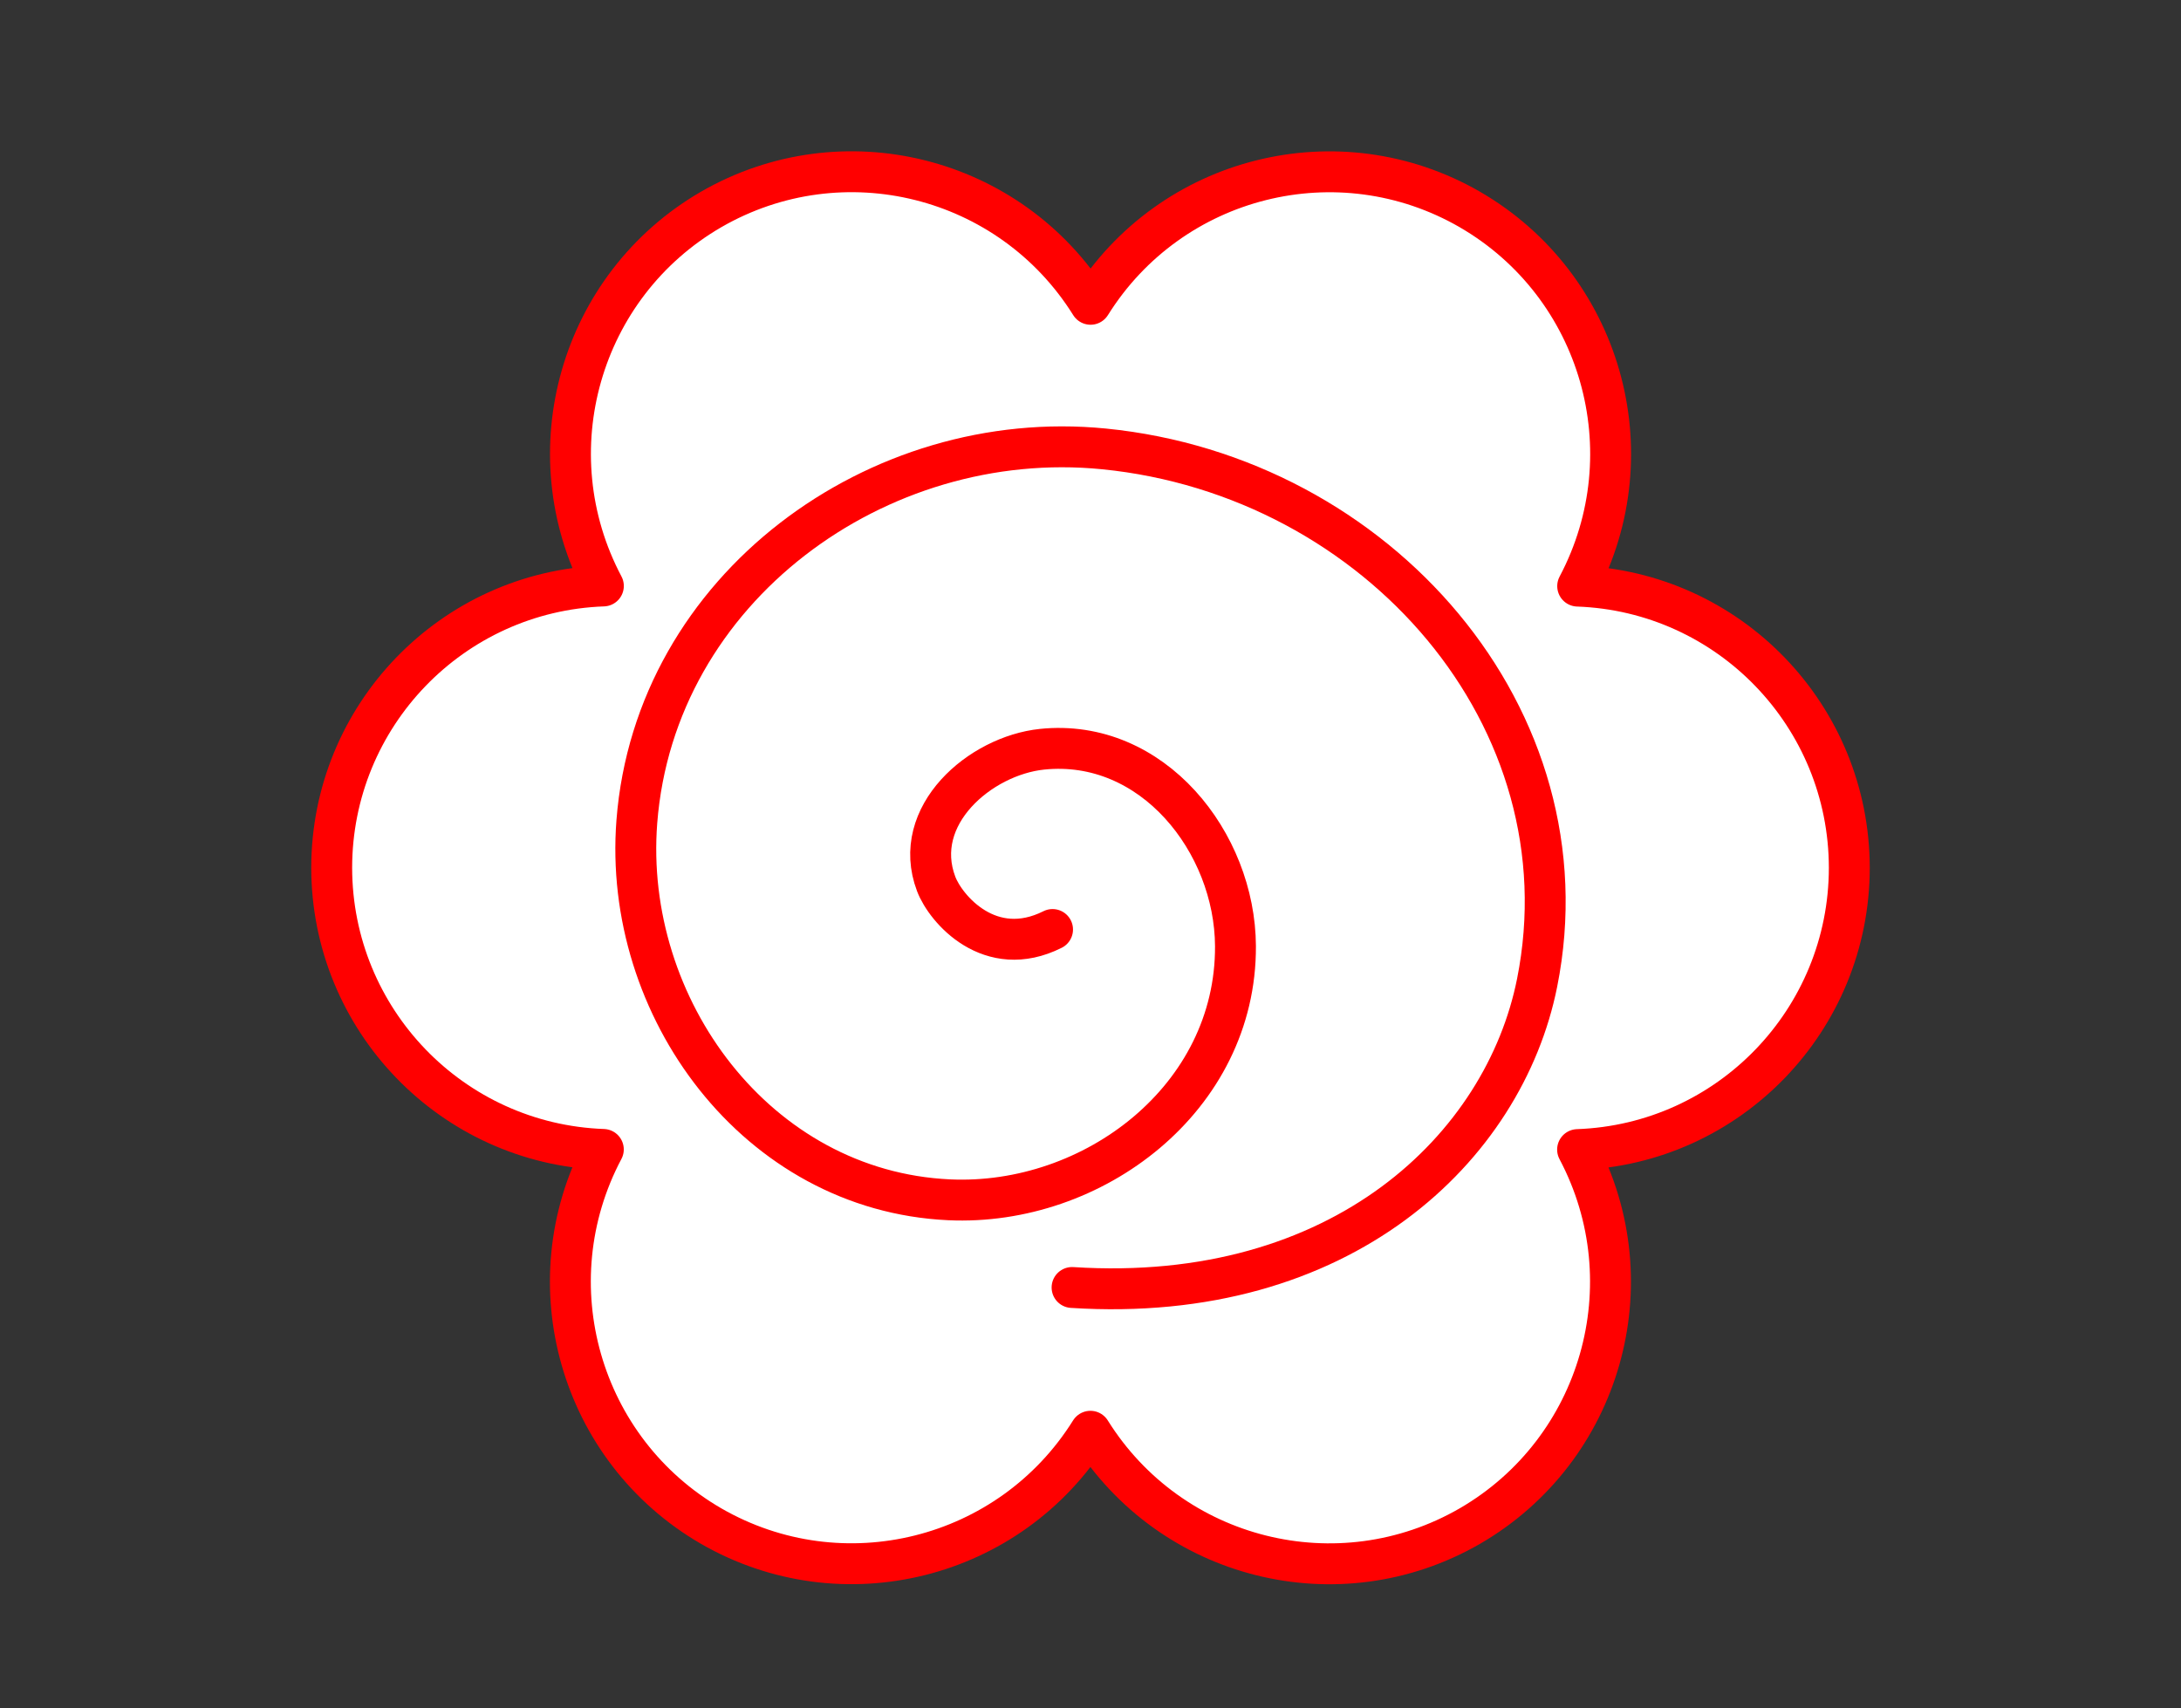
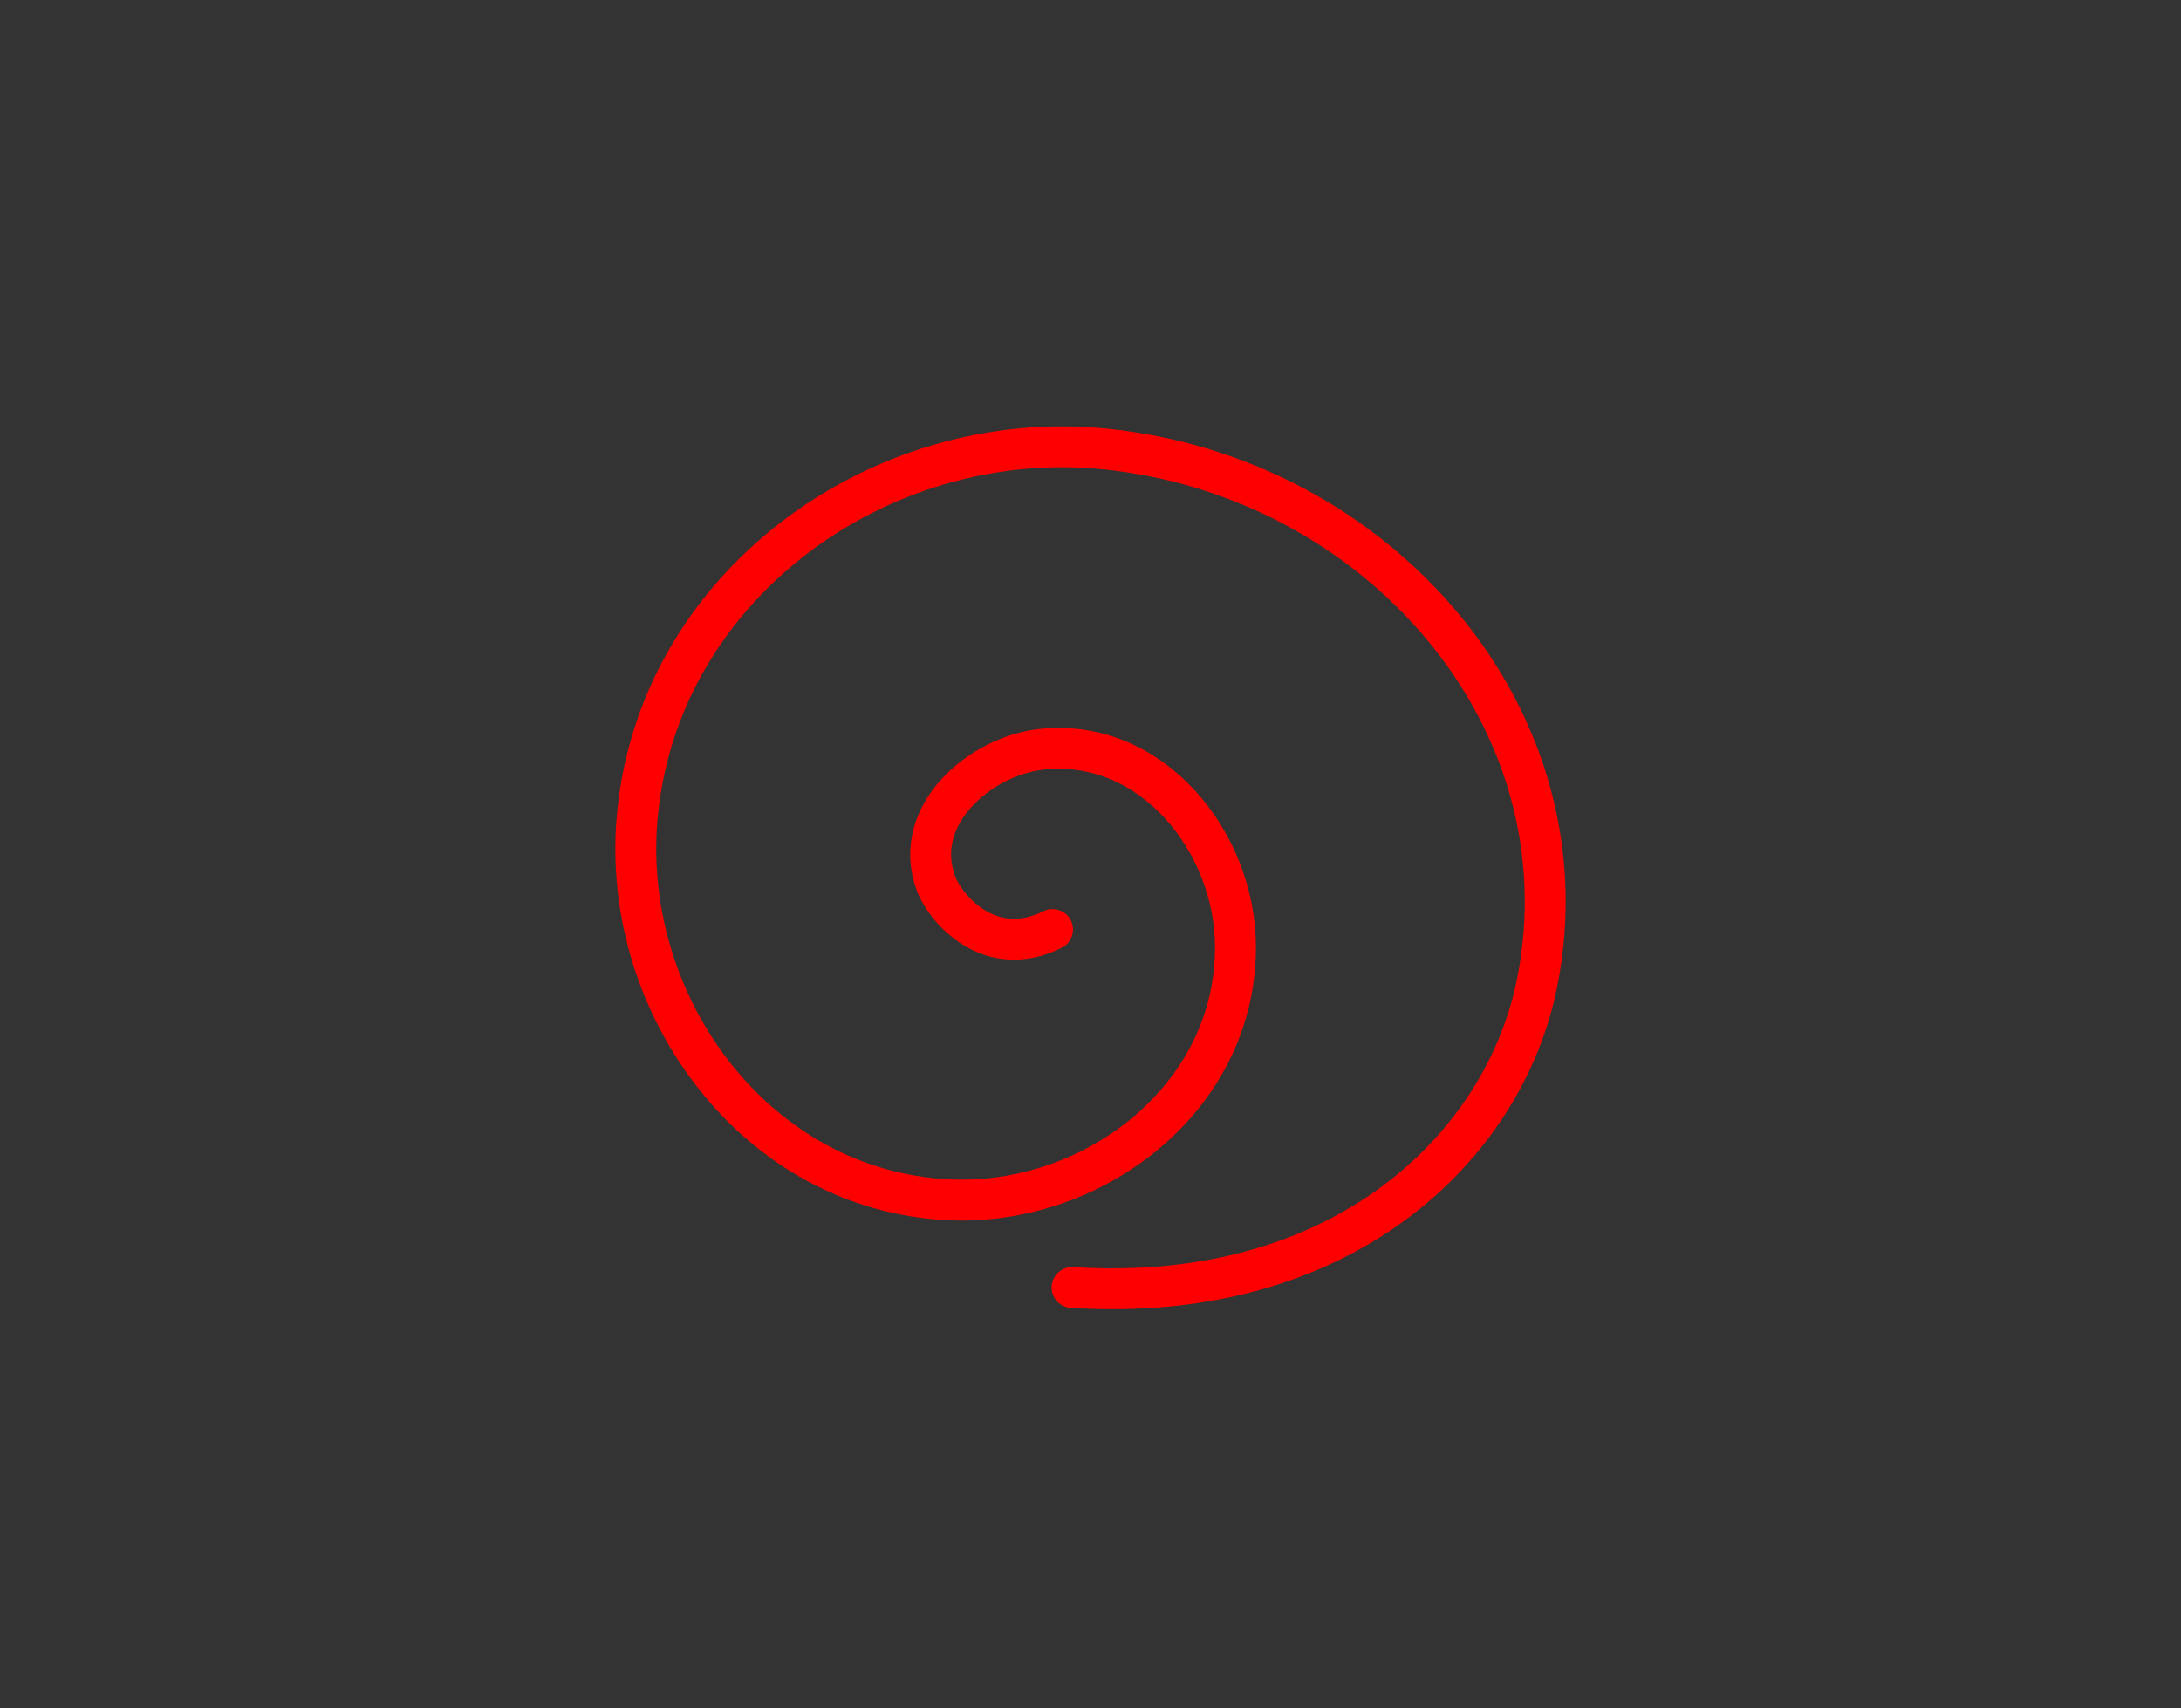
<svg xmlns="http://www.w3.org/2000/svg" id="svg12" version="1.1" style="overflow:visible" viewBox="-240 -191 480 376">
  <rect x="-240" y="-191" width="480" height="376" fill="#333333" stroke="none" />
  <defs id="defs16" />
  <rect id="rect2" fill-opacity="0" fill="rgb(0,0,0)" height="376" width="480" y="-191" x="-240" />
  <svg id="svg10" version="1.1" y="-250" x="-250" viewBox="-250 -250 500 500" height="500" width="500" style="overflow:visible">
    <g style="fill:#ffffff;stroke-linejoin:round" id="g8">
-       <path style="fill:#ffffff;fill-opacity:1;stroke:#ff0000;stroke-width:9;stroke-linecap:butt;stroke-linejoin:round;stroke-opacity:1" id="path4" d="m 83.498,-144.89 c -28.9,-16.672 -65.786,-7.452 -83.483,20.867 -17.697,-28.34 -54.609,-37.562 -83.517,-20.867 -28.862,16.736 -39.338,53.348 -23.705,82.862 -33.348,1.189 -59.776,28.61 -59.793,62.03 0.039,33.41 26.455,60.801 59.783,61.993 -15.652,29.524 -5.169,66.163 23.717,82.895 28.9,16.672 65.786,7.452 83.483,-20.867 17.697,28.34 54.609,37.562 83.517,20.867 C 112.36,128.15 122.831,91.538 107.197,62.028 c 33.35,-1.181 59.783,-28.595 59.803,-62.026 -0.037,-33.41 -26.451,-60.804 -59.781,-61.997 15.649,-29.522 5.165,-66.159 -23.719,-82.891 z" />
      <path style="fill:none;stroke:#ff0000;stroke-width:9;stroke-linecap:round;stroke-linejoin:round;stroke-opacity:1" id="path6" d="m -8.352,13.588 c -13.742,6.889 -23.518,-4.49 -25.616,-10.043 -5.689,-15.048 9.691,-28.207 23.292,-29.631 24.329,-2.546 42.473,20.524 42.582,43.326 0.161,33.462 -31.305,57.318 -63.052,55.839 -42.313,-1.973 -71.865,-42.333 -68.697,-83.229 3.988,-51.461 53.073,-86.981 102.812,-82.045 60.24,5.978 106.951,59.37 95.319,117.529 -7.245,36.225 -42.976,70.859 -102.345,67.047" />
    </g>
  </svg>
</svg>